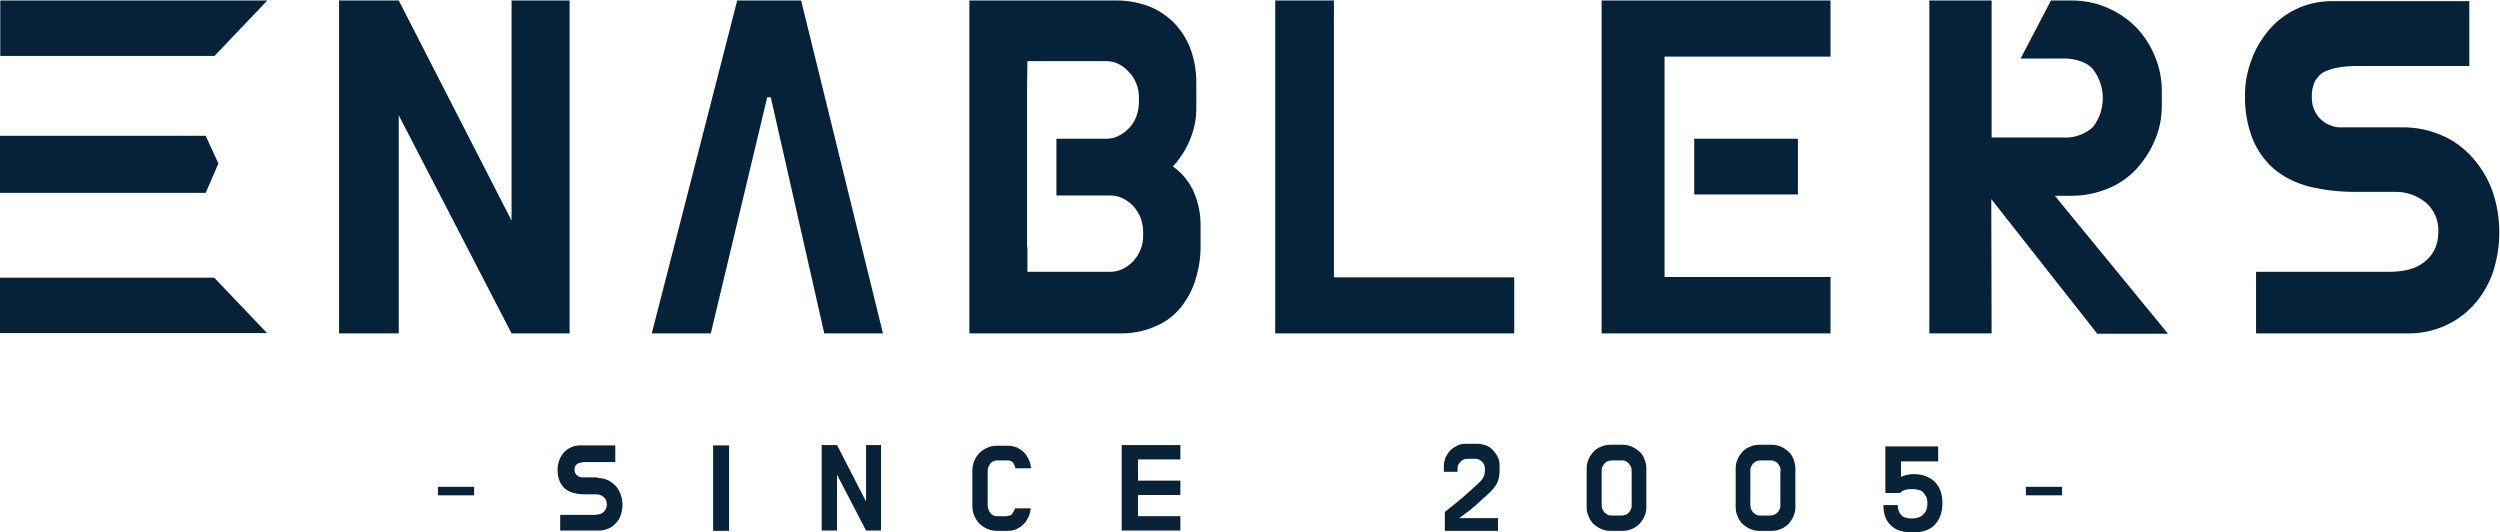
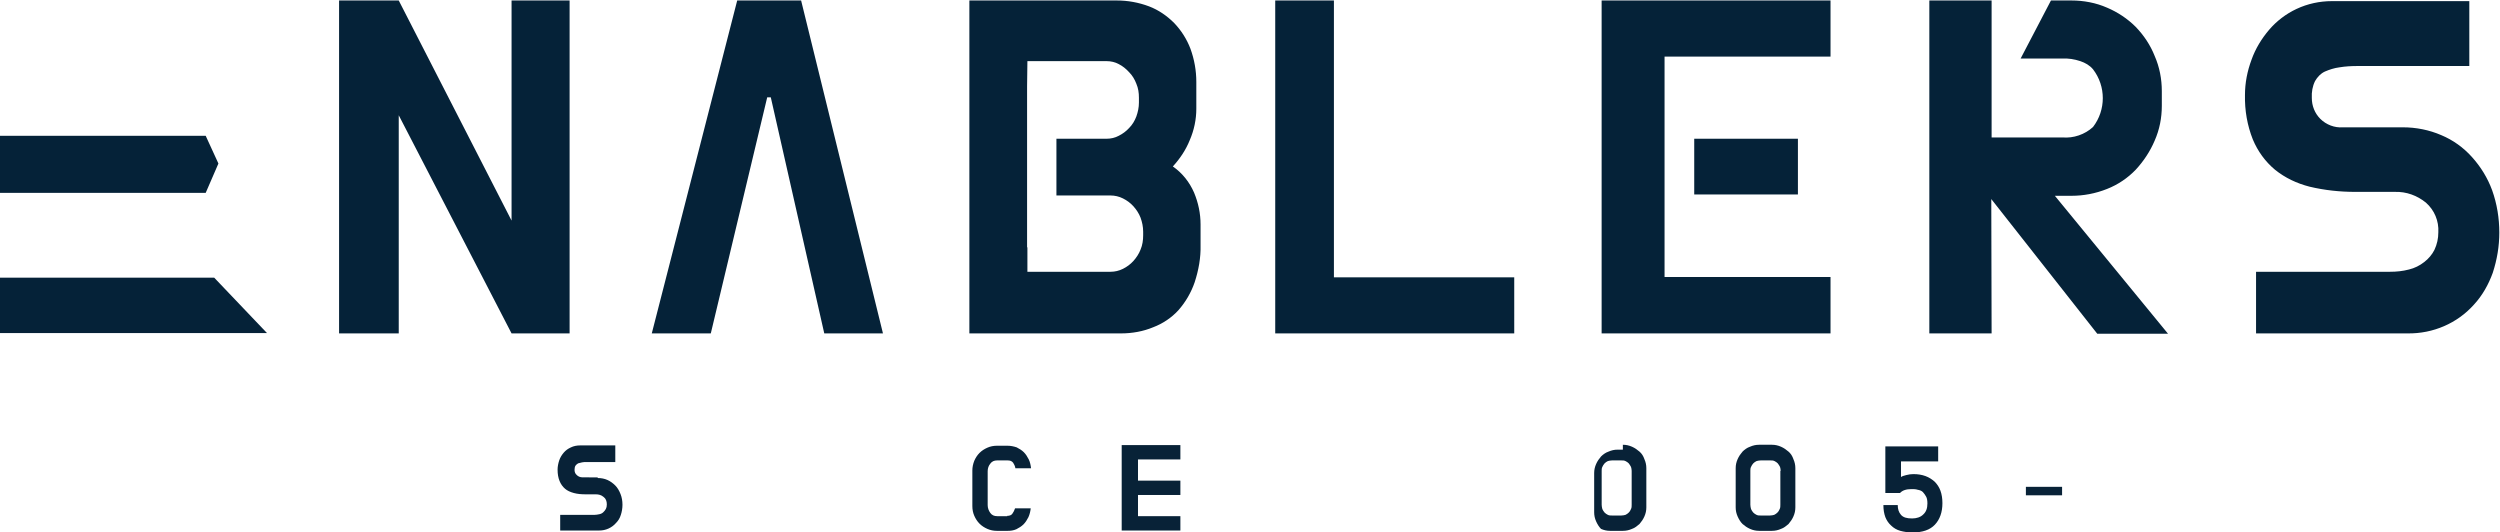
<svg xmlns="http://www.w3.org/2000/svg" version="1.1" id="Laag_1" x="0px" y="0px" viewBox="0 0 766.7 163.3" style="enable-background:new 0 0 766.7 163.3;" xml:space="preserve">
  <style type="text/css">
	.st0{fill:#052238;}
	.st1{fill:#082237;}
</style>
  <g id="Group_14" transform="translate(-613.042 -482.352)">
    <g id="Group_6" transform="translate(36.728)">
      <path id="Subtraction_5_00000088813566144020136370000015133821864934453387_" class="st0" d="M1187.1,584.6H1168V482.5h19.1v17.8    l0,0v24.2h21.7c3.4,0.3,6.9-0.9,9.4-3.2c4-5.2,4-12.5,0-17.7c-1-1.2-2.4-2-3.9-2.5c-1.8-0.6-3.7-0.9-5.6-0.8H1196l9.3-17.8h6.3    c3.7,0,7.5,0.7,10.9,2.2c3.3,1.4,6.3,3.4,8.8,5.9c2.5,2.6,4.5,5.6,5.8,8.9c1.5,3.4,2.2,7.1,2.2,10.8v4.5c0,3.7-0.7,7.3-2.2,10.7    c-1.4,3.3-3.4,6.3-5.8,8.9c-2.5,2.6-5.5,4.6-8.8,5.9c-3.5,1.4-7.2,2.1-10.9,2.1h-5.1l34.7,42.3h-21.7l-32.5-41.3L1187.1,584.6    L1187.1,584.6z M847.1,584.6h-18l-16.4-72.4h-1.1l-17.3,72.4h-18.1l26.2-102.1H822L847.1,584.6L847.1,584.6z M751,584.6h-17.8    l-34.6-66.9v66.9h-18.3V482.5h18.3l34.6,67.5v-67.5H751V584.6z M1314.7,584.6h-46.5v-18.9h41.1c2,0,3.9-0.2,5.8-0.7    c1.7-0.4,3.3-1.2,4.7-2.3c1.3-1,2.4-2.3,3.1-3.7c0.8-1.7,1.2-3.5,1.2-5.4c0.2-3.5-1.2-6.8-3.8-9.1c-2.7-2.2-6-3.4-9.5-3.3h-12.2    c-4.7,0-9.4-0.5-14-1.6c-3.9-1-7.5-2.7-10.6-5.2c-3-2.5-5.3-5.7-6.8-9.3c-1.7-4.3-2.5-8.9-2.4-13.6c0-3.7,0.7-7.3,2-10.8    c1.2-3.4,3.1-6.5,5.4-9.2c2.3-2.7,5.2-4.9,8.4-6.4c3.4-1.6,7.1-2.4,10.9-2.4h42.1v19.9h-34.3c-1.8,0-3.7,0.1-5.5,0.4    c-1.6,0.2-3.1,0.7-4.5,1.3c-1.3,0.6-2.3,1.7-3,2.9c-0.8,1.6-1.1,3.4-1,5.2c0,2.4,0.9,4.7,2.6,6.4c1.8,1.8,4.4,2.8,6.9,2.6h18.4    c4.1,0,8.1,0.8,11.8,2.4c3.6,1.5,6.8,3.8,9.4,6.7c2.7,3,4.8,6.4,6.2,10.2c1.5,4.2,2.2,8.6,2.2,13c0,4.2-0.7,8.3-2,12.3    c-1.3,3.6-3.2,7-5.8,9.8C1329.9,581.5,1322.5,584.7,1314.7,584.6L1314.7,584.6z M1137.7,584.6h-70.2V482.5h70.2v17.2h-50.9v25.2    l0,0V542l0,0v25.3h50.9L1137.7,584.6L1137.7,584.6z M1040.7,584.6h-73.3V482.5h18v84.9h55.3L1040.7,584.6L1040.7,584.6z     M920.1,584.6h-46.5V482.5h45.2c3.4,0,6.7,0.6,9.9,1.8c2.9,1.1,5.5,2.9,7.7,5.1c2.2,2.3,3.9,5,5,7.9c1.2,3.3,1.8,6.7,1.8,10.2v8.2    c0,3.3-0.7,6.6-2,9.6c-1.2,3-3,5.7-5.2,8.1c2.9,2,5.1,4.8,6.5,8c1.3,3.1,2,6.4,2,9.8v6.3c0.1,3.9-0.6,7.7-1.8,11.4    c-1.1,3.2-2.8,6.1-5,8.6c-2.1,2.3-4.8,4.1-7.7,5.2C926.9,584,923.5,584.6,920.1,584.6L920.1,584.6z M891.3,508.8v49.4h0.1v7.5    h25.5c1.3,0,2.6-0.3,3.8-0.9c1.2-0.6,2.3-1.4,3.2-2.4c0.9-1,1.7-2.2,2.2-3.5c0.6-1.4,0.8-2.9,0.8-4.4v-1.1c0-1.5-0.3-2.9-0.8-4.3    c-0.5-1.3-1.3-2.5-2.2-3.5c-0.9-1-2-1.8-3.2-2.4c-1.2-0.6-2.5-0.9-3.8-0.9h-16.6v-17.4h15.4c1.3,0,2.6-0.3,3.7-0.9    c1.2-0.6,2.3-1.4,3.2-2.4c1-1,1.7-2.2,2.2-3.5c0.5-1.4,0.8-2.8,0.8-4.3v-1.5c0-1.5-0.2-2.9-0.8-4.3c-0.5-1.3-1.2-2.5-2.2-3.5    c-0.9-1-2-1.9-3.2-2.5c-1.1-0.6-2.4-0.9-3.7-0.9h-24.3L891.3,508.8L891.3,508.8z M1127.7,542h-31.8v-17.1h31.8V542z" />
      <g id="Group_13" transform="translate(128.097)">
-         <path id="Path_17" class="st0" d="M448.2,482.5h82l-16.2,17h-65.7V482.5z" />
        <path id="Path_19" class="st0" d="M448.2,524h63.1l3.9,8.5l-3.9,9h-63.1V524z" />
        <path id="Path_18" class="st0" d="M448.2,567.5h65.7l16.2,17h-82V567.5z" />
      </g>
    </g>
  </g>
  <g>
    <g>
      <path class="st1" d="M183.3,146.6c1.1,0,2.1,0.2,3,0.6c0.9,0.4,1.7,1,2.4,1.7c0.7,0.7,1.2,1.6,1.6,2.6c0.4,1,0.6,2.1,0.6,3.3    c0,1.1-0.2,2.2-0.5,3.1c-0.3,1-0.8,1.8-1.5,2.5c-0.6,0.7-1.4,1.3-2.3,1.7c-0.9,0.4-1.8,0.6-2.9,0.6h-11.9v-4.8h10.5    c0.5,0,1-0.1,1.5-0.2c0.5-0.1,0.9-0.3,1.2-0.6c0.3-0.3,0.6-0.6,0.8-1c0.2-0.4,0.3-0.8,0.3-1.4c0-1-0.3-1.8-1-2.3    c-0.7-0.6-1.5-0.8-2.4-0.8h-3.1c-1.3,0-2.5-0.1-3.6-0.4c-1.1-0.3-2-0.7-2.7-1.3c-0.7-0.6-1.3-1.4-1.7-2.4c-0.4-1-0.6-2.1-0.6-3.5    c0-0.9,0.2-1.9,0.5-2.8c0.3-0.9,0.8-1.7,1.4-2.4c0.6-0.7,1.3-1.2,2.2-1.6c0.8-0.4,1.8-0.6,2.8-0.6h10.8v5.1h-8.8    c-0.5,0-1,0-1.4,0.1s-0.8,0.2-1.2,0.3c-0.3,0.2-0.6,0.4-0.8,0.7c-0.2,0.3-0.3,0.8-0.3,1.3c0,0.6,0.2,1.2,0.7,1.6    c0.4,0.4,1,0.7,1.8,0.7H183.3z" />
-       <path class="st1" d="M218.7,136.6h4.9v26.2h-4.9V136.6z" />
-       <path class="st1" d="M256.7,145.6v17.1h-4.7v-26.2h4.7l8.9,17.3v-17.3h4.6v26.2h-4.6L256.7,145.6z" />
      <path class="st1" d="M308.9,158.2c0.7,0,1.3-0.2,1.6-0.7c0.3-0.4,0.6-1,0.8-1.6h4.8c-0.1,0.9-0.3,1.8-0.7,2.7    c-0.4,0.8-0.9,1.6-1.5,2.2c-0.6,0.6-1.4,1.1-2.2,1.5c-0.9,0.4-1.8,0.5-2.7,0.5h-3.3c-1,0-2-0.2-2.9-0.6c-0.9-0.4-1.7-0.9-2.4-1.6    c-0.7-0.7-1.2-1.5-1.6-2.4c-0.4-0.9-0.6-1.9-0.6-3v-10.9c0-1,0.2-2,0.6-3c0.4-0.9,0.9-1.7,1.6-2.4c0.7-0.7,1.5-1.2,2.4-1.6    c0.9-0.4,1.9-0.6,2.9-0.6h3.3c1,0,1.9,0.2,2.8,0.5c0.8,0.4,1.6,0.9,2.2,1.5c0.6,0.6,1.1,1.4,1.5,2.2c0.4,0.8,0.6,1.8,0.7,2.7h-4.8    c-0.1-0.7-0.4-1.2-0.7-1.7c-0.4-0.5-0.9-0.7-1.7-0.7h-3.2c-0.9,0-1.6,0.3-2.1,1c-0.5,0.6-0.8,1.4-0.8,2.3v10.4    c0,0.9,0.3,1.7,0.8,2.4c0.5,0.7,1.2,1,2.1,1H308.9z" />
      <path class="st1" d="M349,158.3h13v4.4h-18v-26.2h18v4.4h-13v6.5h13v4.4h-13V158.3z" />
-       <path class="st1" d="M443.1,157c1.8-1.4,3.5-2.8,5.2-4.2c1.7-1.5,3.3-2.9,4.8-4.3c0.4-0.4,0.8-0.7,1.1-1.1c0.3-0.3,0.5-0.6,0.7-1    c0.2-0.3,0.3-0.7,0.4-1.1c0.1-0.4,0.1-0.9,0.1-1.5c0-0.4-0.1-0.8-0.2-1.2c-0.2-0.4-0.4-0.7-0.7-1c-0.3-0.3-0.6-0.5-1-0.7    c-0.4-0.2-0.8-0.2-1.2-0.2h-2.2c-0.4,0-0.8,0.1-1.2,0.2c-0.4,0.2-0.7,0.4-1,0.7c-0.3,0.3-0.5,0.6-0.7,1c-0.2,0.4-0.2,0.8-0.2,1.2    v0.9h-4.2V143c0-0.9,0.2-1.8,0.5-2.7c0.4-0.8,0.9-1.6,1.5-2.2c0.6-0.6,1.4-1.1,2.2-1.5s1.7-0.5,2.7-0.5h3.3c0.9,0,1.8,0.2,2.7,0.5    s1.6,0.8,2.2,1.5s1.1,1.3,1.5,2.2c0.4,0.8,0.5,1.7,0.5,2.7v0.6c0,0.8,0,1.5-0.1,2.1c-0.1,0.6-0.2,1.2-0.4,1.8    c-0.2,0.6-0.5,1.1-0.9,1.7c-0.4,0.5-0.9,1.1-1.5,1.7c-1.5,1.4-3,2.8-4.6,4.2c-1.6,1.4-3.2,2.6-4.9,3.8h11.9v3.9h-16.3V157z" />
-       <path class="st1" d="M497.7,136.4c1,0,1.9,0.2,2.8,0.6c0.9,0.4,1.6,0.9,2.3,1.5c0.7,0.6,1.2,1.4,1.5,2.3c0.4,0.9,0.6,1.8,0.6,2.8    v12c0,1-0.2,1.9-0.6,2.8c-0.4,0.9-0.9,1.6-1.5,2.3c-0.7,0.6-1.4,1.2-2.3,1.5c-0.9,0.4-1.8,0.6-2.8,0.6h-3.9c-1,0-1.9-0.2-2.8-0.6    c-0.9-0.4-1.6-0.9-2.3-1.5c-0.6-0.6-1.1-1.4-1.5-2.3s-0.6-1.8-0.6-2.8v-12c0-1,0.2-1.9,0.6-2.8s0.9-1.6,1.5-2.3    c0.6-0.6,1.4-1.2,2.3-1.5c0.9-0.4,1.8-0.6,2.8-0.6H497.7z M500.4,144.4c0-0.4-0.1-0.9-0.2-1.2c-0.2-0.4-0.4-0.7-0.7-1.1    c-0.3-0.3-0.6-0.5-1-0.7c-0.4-0.2-0.8-0.2-1.3-0.2h-2.8c-0.5,0-0.9,0.1-1.3,0.2c-0.4,0.2-0.7,0.4-1,0.7c-0.3,0.3-0.5,0.7-0.7,1.1    c-0.2,0.4-0.2,0.8-0.2,1.2v10.4c0,0.4,0.1,0.9,0.2,1.3c0.2,0.4,0.4,0.8,0.7,1.1c0.3,0.3,0.6,0.5,1,0.7c0.4,0.2,0.8,0.2,1.3,0.2    h2.8c0.5,0,0.9-0.1,1.3-0.2c0.4-0.2,0.7-0.4,1-0.7c0.3-0.3,0.5-0.6,0.7-1.1c0.2-0.4,0.2-0.8,0.2-1.3V144.4z" />
+       <path class="st1" d="M497.7,136.4c1,0,1.9,0.2,2.8,0.6c0.9,0.4,1.6,0.9,2.3,1.5c0.7,0.6,1.2,1.4,1.5,2.3c0.4,0.9,0.6,1.8,0.6,2.8    v12c0,1-0.2,1.9-0.6,2.8c-0.4,0.9-0.9,1.6-1.5,2.3c-0.7,0.6-1.4,1.2-2.3,1.5c-0.9,0.4-1.8,0.6-2.8,0.6h-3.9c-1,0-1.9-0.2-2.8-0.6    c-0.6-0.6-1.1-1.4-1.5-2.3s-0.6-1.8-0.6-2.8v-12c0-1,0.2-1.9,0.6-2.8s0.9-1.6,1.5-2.3    c0.6-0.6,1.4-1.2,2.3-1.5c0.9-0.4,1.8-0.6,2.8-0.6H497.7z M500.4,144.4c0-0.4-0.1-0.9-0.2-1.2c-0.2-0.4-0.4-0.7-0.7-1.1    c-0.3-0.3-0.6-0.5-1-0.7c-0.4-0.2-0.8-0.2-1.3-0.2h-2.8c-0.5,0-0.9,0.1-1.3,0.2c-0.4,0.2-0.7,0.4-1,0.7c-0.3,0.3-0.5,0.7-0.7,1.1    c-0.2,0.4-0.2,0.8-0.2,1.2v10.4c0,0.4,0.1,0.9,0.2,1.3c0.2,0.4,0.4,0.8,0.7,1.1c0.3,0.3,0.6,0.5,1,0.7c0.4,0.2,0.8,0.2,1.3,0.2    h2.8c0.5,0,0.9-0.1,1.3-0.2c0.4-0.2,0.7-0.4,1-0.7c0.3-0.3,0.5-0.6,0.7-1.1c0.2-0.4,0.2-0.8,0.2-1.3V144.4z" />
      <path class="st1" d="M543.4,136.4c1,0,1.9,0.2,2.8,0.6c0.9,0.4,1.6,0.9,2.3,1.5c0.7,0.6,1.2,1.4,1.5,2.3c0.4,0.9,0.6,1.8,0.6,2.8    v12c0,1-0.2,1.9-0.6,2.8c-0.4,0.9-0.9,1.6-1.5,2.3c-0.7,0.6-1.4,1.2-2.3,1.5c-0.9,0.4-1.8,0.6-2.8,0.6h-3.9c-1,0-1.9-0.2-2.8-0.6    c-0.9-0.4-1.6-0.9-2.3-1.5c-0.6-0.6-1.1-1.4-1.5-2.3s-0.6-1.8-0.6-2.8v-12c0-1,0.2-1.9,0.6-2.8s0.9-1.6,1.5-2.3    c0.6-0.6,1.4-1.2,2.3-1.5c0.9-0.4,1.8-0.6,2.8-0.6H543.4z M546.1,144.4c0-0.4-0.1-0.9-0.2-1.2c-0.2-0.4-0.4-0.7-0.7-1.1    c-0.3-0.3-0.6-0.5-1-0.7c-0.4-0.2-0.8-0.2-1.3-0.2H540c-0.5,0-0.9,0.1-1.3,0.2c-0.4,0.2-0.7,0.4-1,0.7c-0.3,0.3-0.5,0.7-0.7,1.1    c-0.2,0.4-0.2,0.8-0.2,1.2v10.4c0,0.4,0.1,0.9,0.2,1.3c0.2,0.4,0.4,0.8,0.7,1.1c0.3,0.3,0.6,0.5,1,0.7c0.4,0.2,0.8,0.2,1.3,0.2    h2.8c0.5,0,0.9-0.1,1.3-0.2c0.4-0.2,0.7-0.4,1-0.7c0.3-0.3,0.5-0.6,0.7-1.1c0.2-0.4,0.2-0.8,0.2-1.3V144.4z" />
      <path class="st1" d="M586.8,145.4c1.4,0,2.6,0.2,3.7,0.6c1.1,0.4,2,1,2.8,1.7c0.8,0.8,1.4,1.7,1.8,2.8c0.4,1.1,0.6,2.4,0.6,3.8    c0,2.8-0.8,5-2.3,6.6c-1.5,1.6-3.8,2.4-6.9,2.4c-1.3,0-2.6-0.2-3.7-0.5c-1.1-0.3-2.1-0.9-2.8-1.6c-0.8-0.7-1.4-1.6-1.8-2.6    c-0.4-1.1-0.6-2.3-0.6-3.7h4.4c0,1.2,0.3,2.2,1,3c0.7,0.8,1.8,1.1,3.4,1.1c1.4,0,2.6-0.4,3.4-1.2c0.9-0.8,1.3-1.9,1.3-3.4    c0-0.8-0.1-1.6-0.4-2.1s-0.6-1-1-1.4s-1-0.6-1.6-0.7c-0.6-0.2-1.2-0.2-1.9-0.2c-1.6,0-2.8,0.4-3.5,1.2h-4.5v-14.3h16.2v4.6h-11.4    v4.8c0.4-0.3,0.9-0.4,1.6-0.6S586.1,145.4,586.8,145.4z" />
    </g>
-     <rect x="134.3" y="149.3" class="st1" width="11.1" height="2.6" />
    <rect x="621.3" y="149.3" class="st1" width="11.1" height="2.6" />
  </g>
</svg>